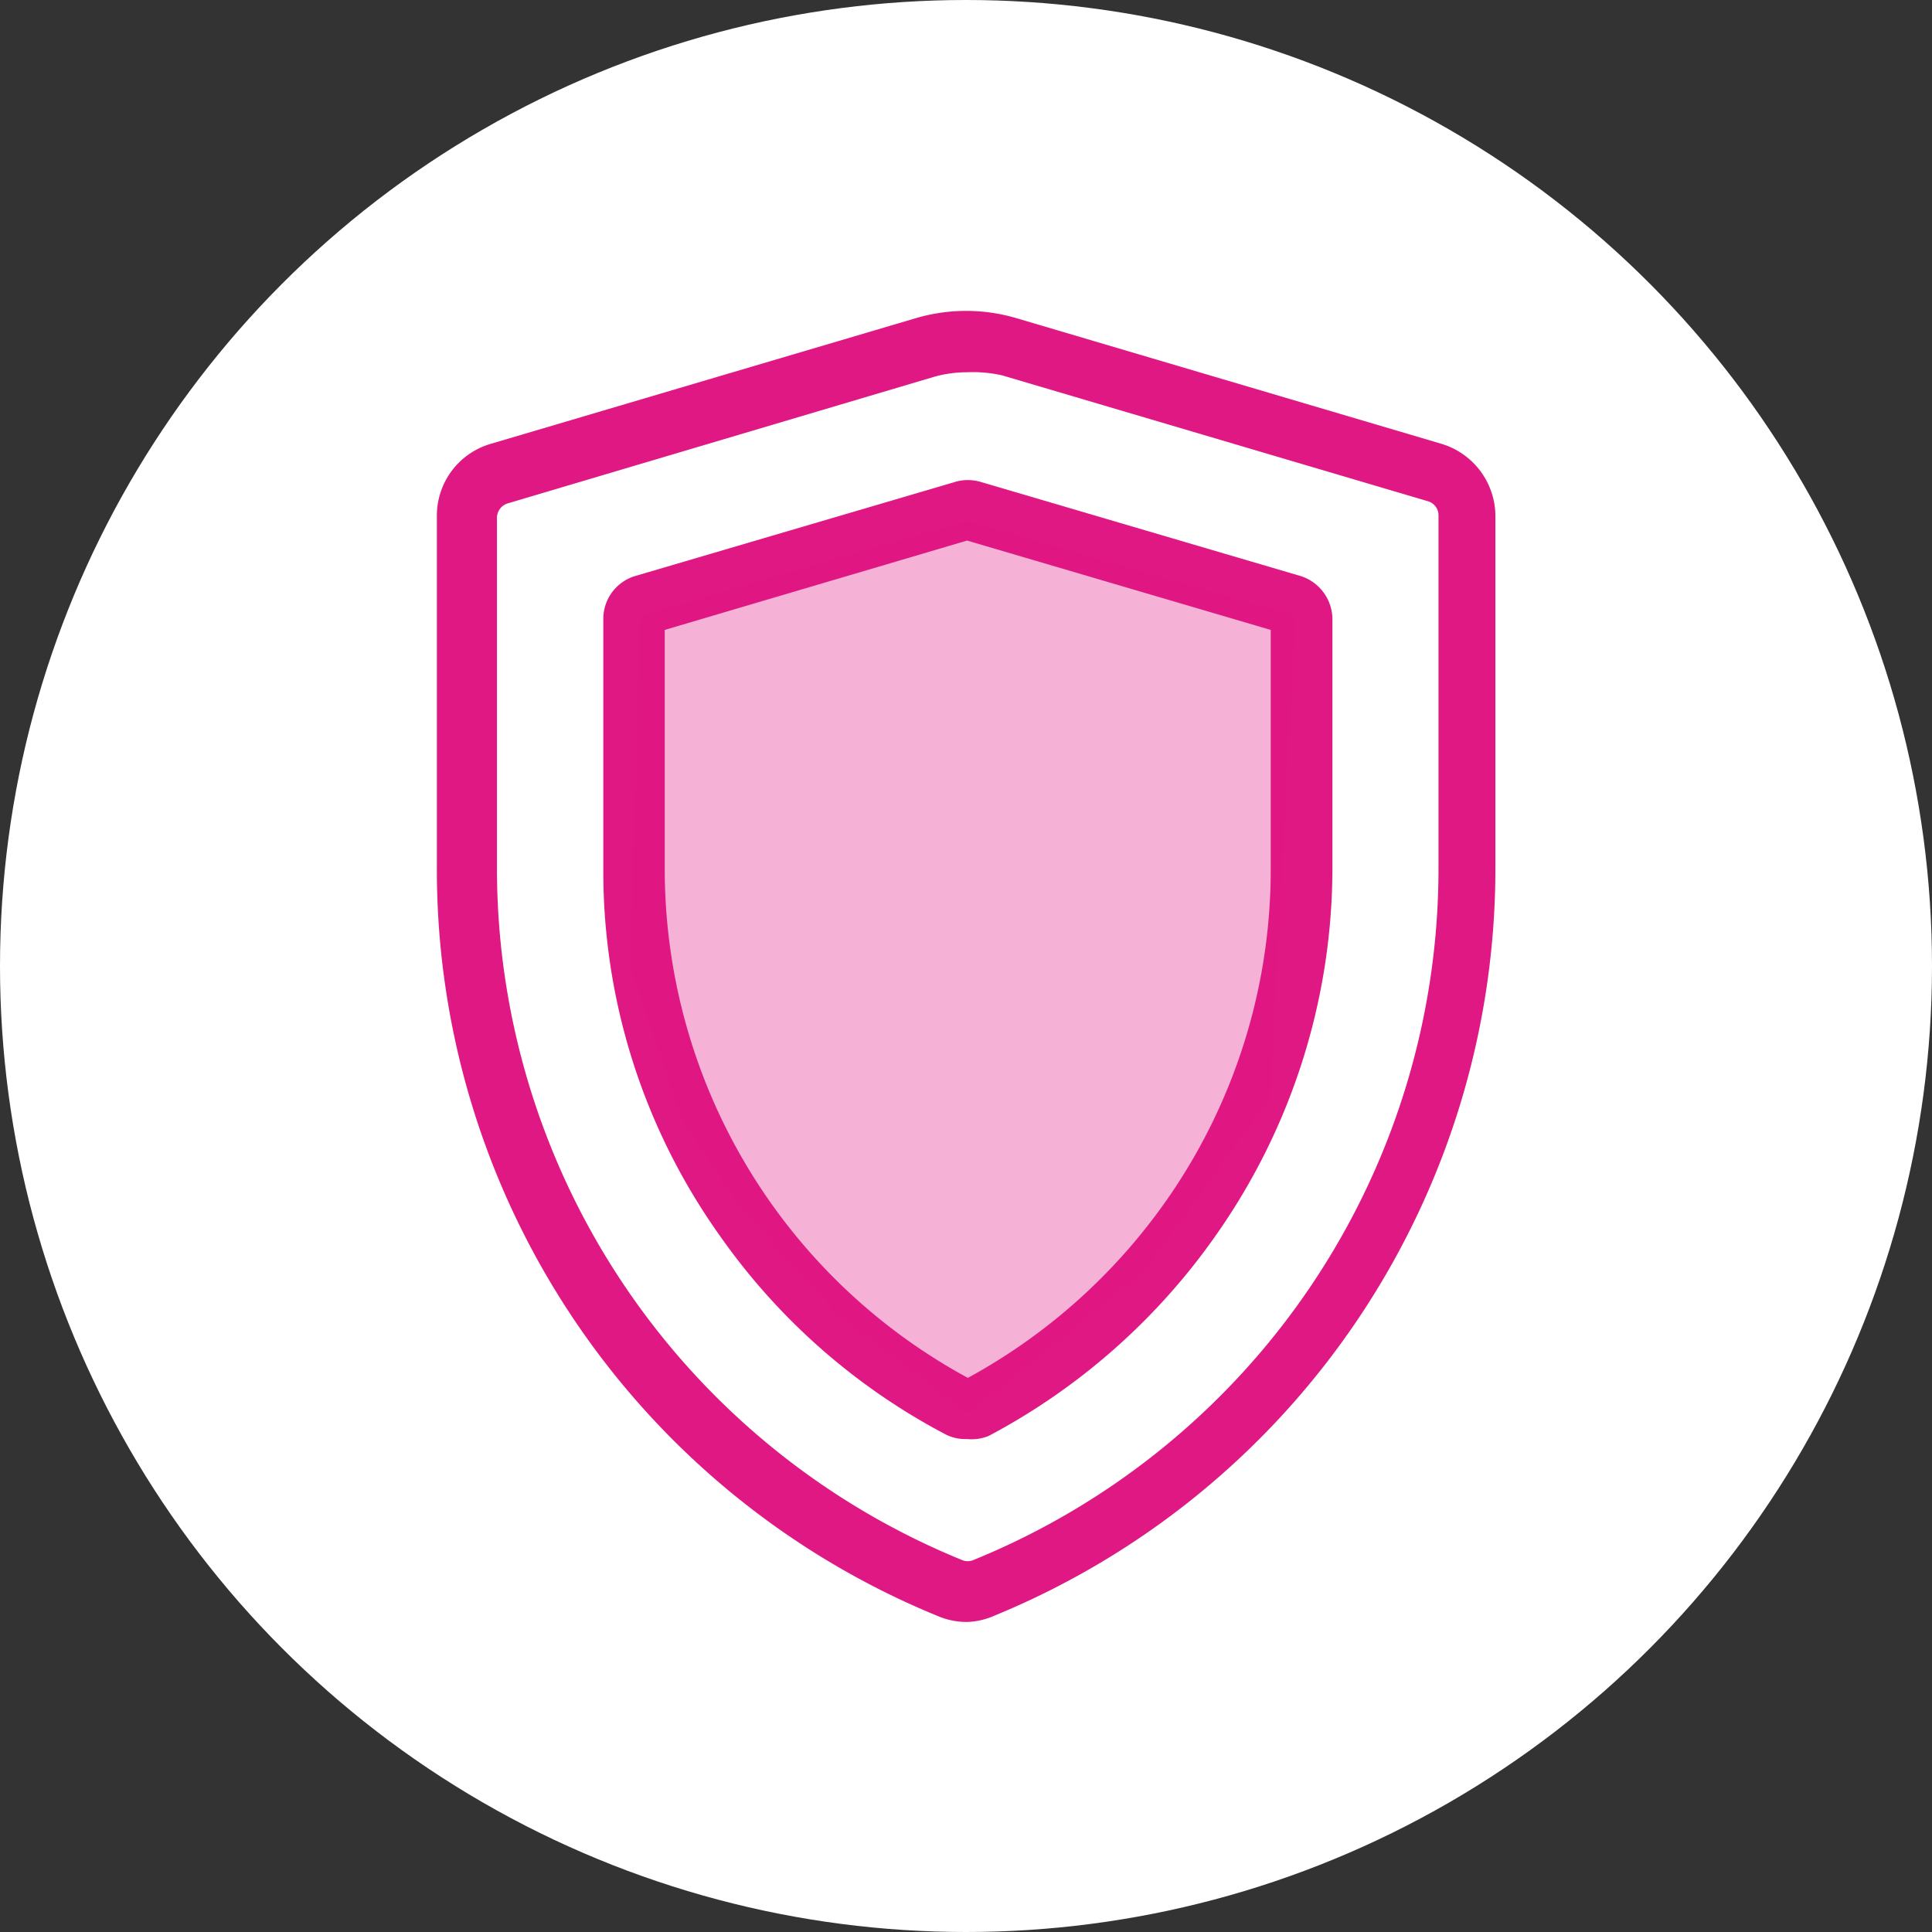
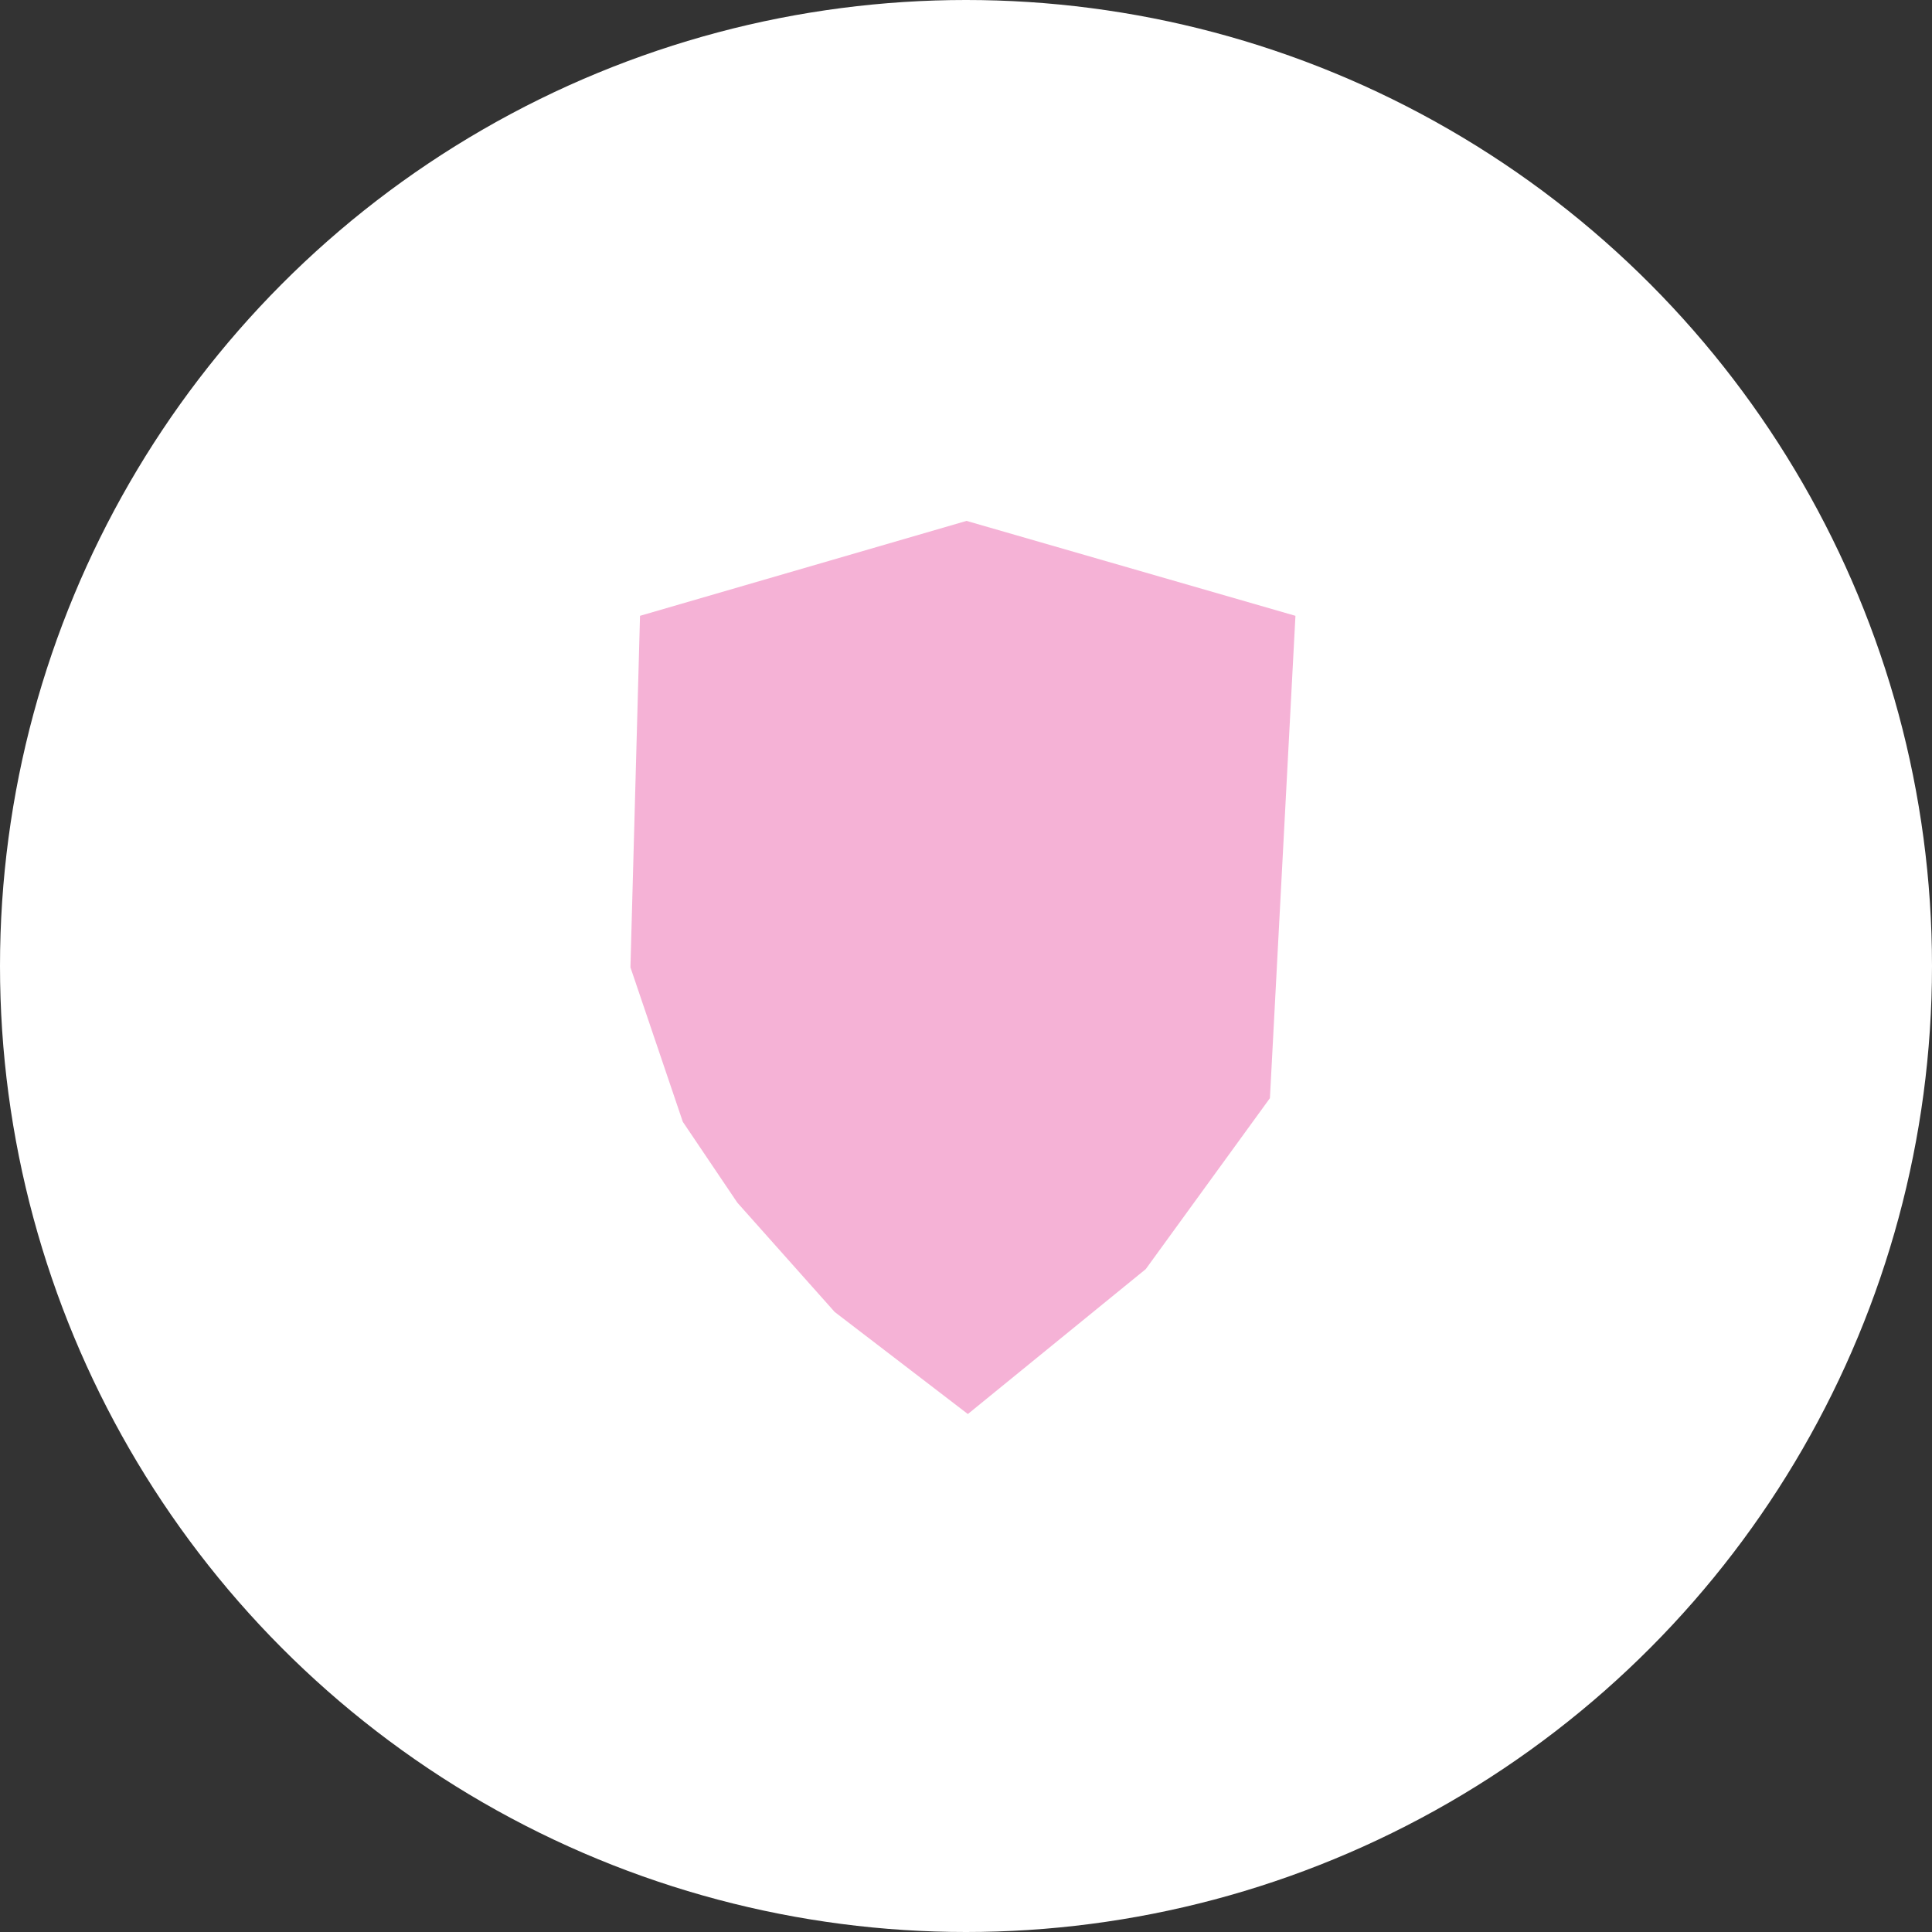
<svg xmlns="http://www.w3.org/2000/svg" viewBox="0 0 72.66 72.66">
  <rect x="0" y="0" width="72.66" height="72.66" fill="#333333" stroke="none" />
  <defs>
    <style>.cls-1{fill:#fff;}.cls-2,.cls-3{fill:#e01883;}.cls-3{opacity:0.33;isolation:isolate;}</style>
  </defs>
  <title>Asset 5</title>
  <g id="Layer_2" data-name="Layer 2">
    <g id="Layer_1-2" data-name="Layer 1">
      <circle class="cls-1" cx="36.33" cy="36.33" r="36.33" />
-       <path class="cls-2" d="M36.37,61a2.76,2.76,0,0,1-1.07-.21A30.33,30.33,0,0,1,16.43,32.67V19.39a2.81,2.81,0,0,1,2-2.69l16-4.73a6.68,6.68,0,0,1,3.81,0l16,4.73a2.85,2.85,0,0,1,2,2.69V32.67A30.38,30.38,0,0,1,37.43,60.75,2.78,2.78,0,0,1,36.37,61Zm0-47a4.53,4.53,0,0,0-1.27.18l-16,4.75a.57.57,0,0,0-.41.54V32.67a28.09,28.09,0,0,0,17.49,26,.54.54,0,0,0,.43,0,28.08,28.08,0,0,0,17.49-26V19.39a.55.55,0,0,0-.4-.54l-16-4.73A4.94,4.94,0,0,0,36.37,14Z" />
-       <path class="cls-2" d="M36.37,54.12a1.61,1.61,0,0,1-.78-.16,24,24,0,0,1-8.52-7.49,23.61,23.61,0,0,1-4.38-13.8v-9.4a1.68,1.68,0,0,1,1.21-1.61l12-3.53a1.7,1.7,0,0,1,1,0l12,3.53a1.71,1.71,0,0,1,1.21,1.61v9.4a24,24,0,0,1-4.37,13.77A24.34,24.34,0,0,1,37.19,54,1.67,1.67,0,0,1,36.37,54.12ZM25,23.69v9a21.77,21.77,0,0,0,11.4,19.13,21.91,21.91,0,0,0,7.45-6.65,21.67,21.67,0,0,0,3.94-12.48v-9L36.37,20.33Z" />
      <polygon class="cls-3" points="24.07 23.16 36.35 19.59 48.72 23.16 47.76 41.3 43.09 47.73 36.4 53.18 31.39 49.34 27.73 45.23 25.68 42.19 23.71 36.38 24.07 23.16" />
    </g>
  </g>
</svg>